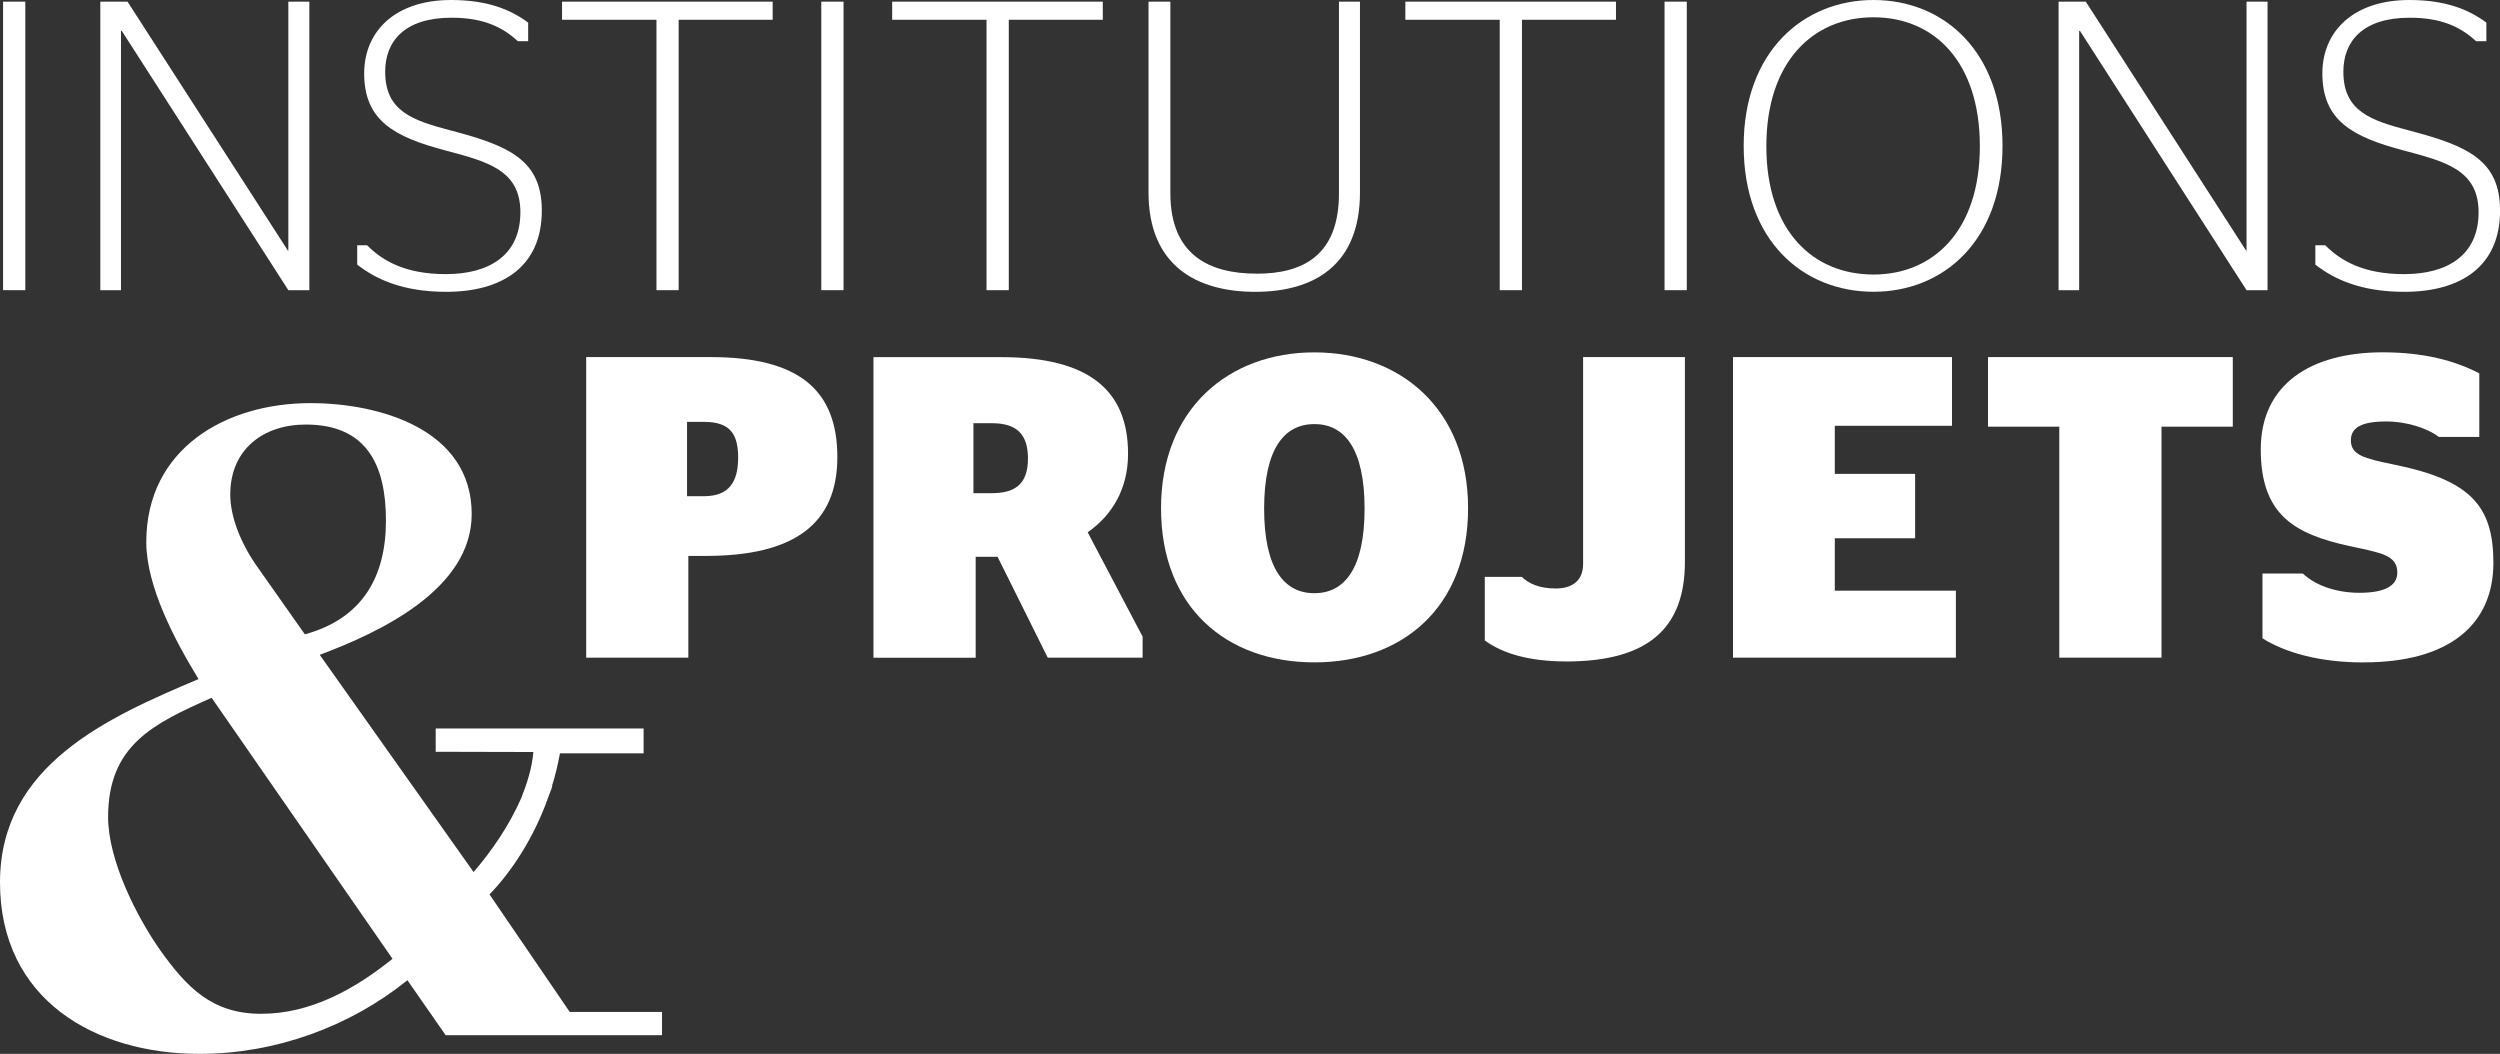
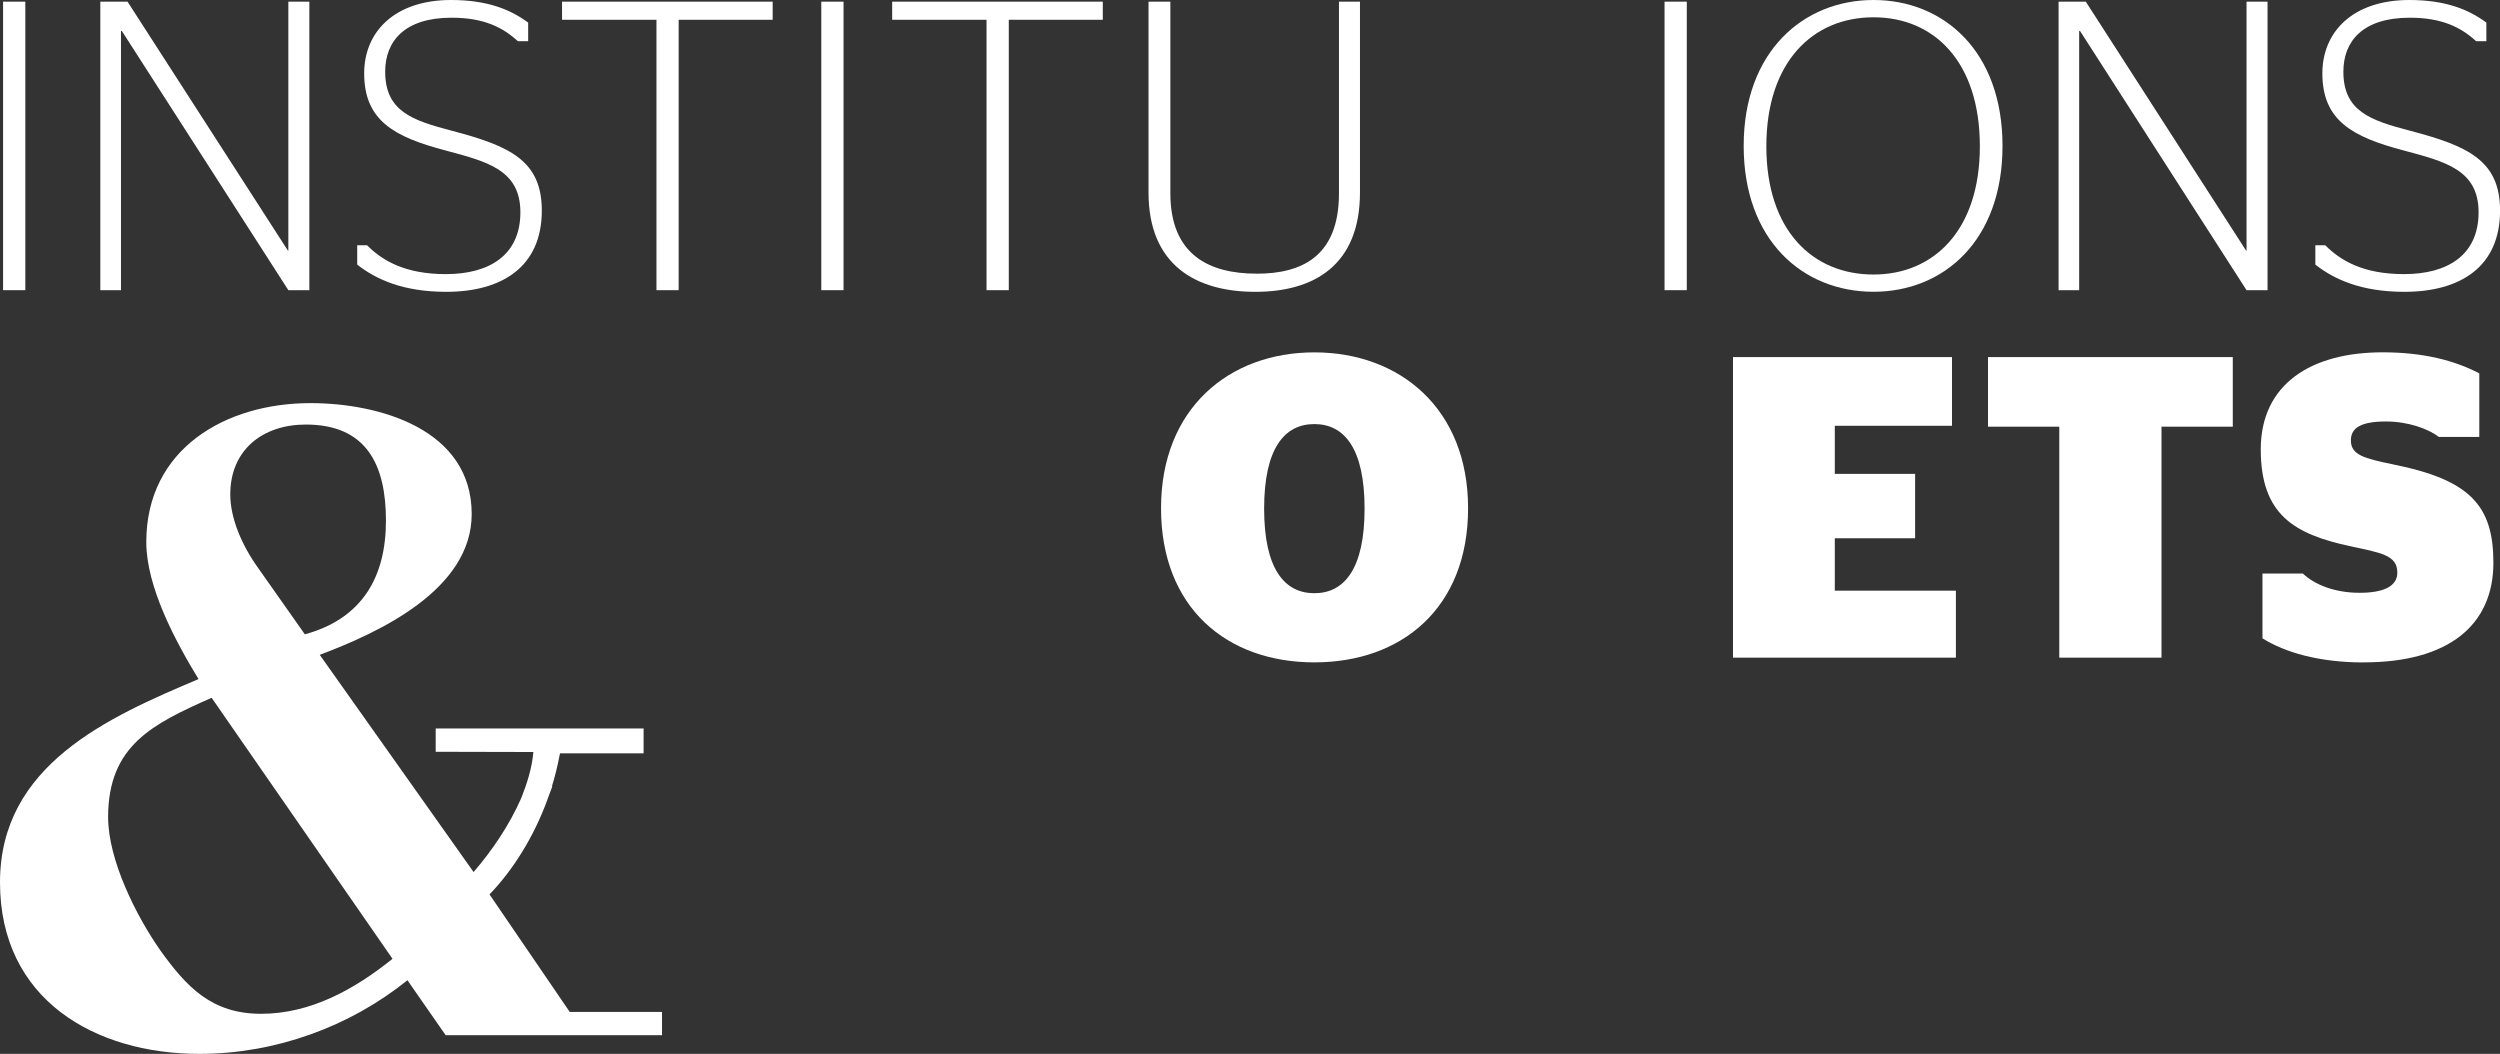
<svg xmlns="http://www.w3.org/2000/svg" id="Calque_1" viewBox="0 0 423.63 178.58">
  <rect x="0" y="0" width="423.63" height="178.58" fill="#333333" stroke="none" />
  <defs>
    <style>      .st0 {        fill: #fff;      }    </style>
  </defs>
  <path class="st0" d="M400.54,112.24c14.4,0,21.97-6.33,21.97-16.88,0-9.68-3.93-14.04-16.95-16.66-4.95-1.02-7.2-1.6-7.2-4.08,0-2.18,1.82-3.2,5.97-3.2,3.71,0,7.13,1.24,8.95,2.62h6.84v-10.77c-4.15-2.18-9.46-3.57-16.37-3.57-12.15,0-20.66,5.39-20.66,16.45s5.67,14.33,14.99,16.37c5.38,1.16,8.15,1.53,8.15,4.51,0,2.33-2.33,3.42-6.41,3.42-4.29,0-7.71-1.45-9.6-3.27h-6.84v10.99c3.86,2.4,9.6,4.08,17.17,4.08h0Z" />
  <polygon class="st0" points="366.27 111.44 366.27 72.3 378.35 72.3 378.35 60.51 336.87 60.51 336.87 72.3 348.95 72.3 348.95 111.44 366.27 111.44 366.27 111.44" />
  <polygon class="st0" points="293.66 111.44 331.43 111.44 331.43 100.09 310.91 100.09 310.91 91.21 324.52 91.21 324.52 80.3 310.91 80.3 310.91 72.15 330.77 72.15 330.77 60.51 293.66 60.51 293.66 111.44 293.66 111.44" />
-   <path class="st0" d="M265.35,112.09c13.9,0,20.16-5.6,20.16-16.88v-34.71h-17.25v35.07c0,2.62-1.6,4.15-4.65,4.15-2.84,0-4.59-.87-5.75-1.97h-6.26v10.77c3.06,2.26,7.64,3.56,13.75,3.56h0Z" />
  <path class="st0" d="M222.72,59.71c-14.48,0-25.98,9.53-25.98,26.41s11.14,26.12,25.98,26.12,26.05-9.24,26.05-26.12-11.57-26.41-26.05-26.41ZM222.72,100.52c-5.09,0-8.51-4.15-8.51-14.33s3.42-14.33,8.51-14.33,8.51,4.15,8.51,14.33-3.42,14.33-8.51,14.33Z" />
-   <path class="st0" d="M184.31,90.2c4.15-2.91,6.84-7.35,6.84-13.31,0-10.69-6.55-16.37-21.46-16.37h-21.68v50.93h17.32v-17.1h3.71l8.5,17.09h16.08v-3.56l-9.31-17.68h0ZM168.08,83.57h-3.13v-11.86h3.13c4.29,0,6.11,1.97,6.11,5.97s-1.81,5.89-6.11,5.89Z" />
-   <path class="st0" d="M120.43,60.51h-21.1v50.93h17.31v-17.24h2.98c14.92,0,22.27-5.39,22.27-16.74s-6.48-16.95-21.46-16.95ZM119.33,84.08h-2.91v-12.59h2.91c4.36,0,5.75,2.04,5.75,6.04s-1.45,6.55-5.75,6.55Z" />
  <path class="st0" d="M407.43,49.45c9.5,0,16.21-4.26,16.21-13.76,0-8.52-5.45-10.96-15.3-13.55-6.64-1.74-11.25-3.28-11.25-9.99,0-5.16,3.28-9.15,11.25-9.15,5.44,0,8.66,1.61,11.24,3.98h1.74v-3.15C418.33,1.61,414.41,0,408.27,0c-9.57,0-14.74,5.38-14.74,12.43,0,7.97,5.03,10.76,13.76,13.06,7.05,1.89,12.71,3.28,12.71,10.48s-5.17,10.48-12.64,10.48c-6.91,0-10.76-2.3-13.34-4.89h-1.68v3.28c3.21,2.52,7.82,4.61,15.09,4.61" />
  <polygon class="st0" points="348.83 49.17 352.32 49.17 352.32 5.24 352.46 5.24 380.68 49.17 384.24 49.17 384.24 .28 380.68 .28 380.68 42.47 380.61 42.47 353.44 .28 348.83 .28 348.83 49.17 348.83 49.17" />
  <path class="st0" d="M317.47,0C305.59,0,295.47,8.73,295.47,24.72s9.99,24.72,22,24.72h0c11.87,0,21.86-8.65,21.86-24.71S329.35,0,317.47,0ZM317.47,46.52c-10.27,0-18.16-7.41-18.16-21.73s7.89-21.86,18.16-21.86,18.02,7.54,18.02,21.86-7.89,21.73-18.02,21.73Z" />
  <rect class="st0" x="282.06" y=".28" width="3.77" height="48.89" />
-   <polygon class="st0" points="257.9 49.17 257.9 3.35 273.83 3.35 273.83 .28 238.14 .28 238.14 3.35 254.13 3.35 254.13 49.17 257.9 49.17" />
  <path class="st0" d="M212.92,46.37c-7.97,0-14.6-3.14-14.6-13.62V.28h-3.7v32.33c0,12.36,8.1,16.84,18.09,16.84s17.74-4.54,17.74-16.84V.28h-3.56v32.48c0,10.69-6.29,13.62-13.97,13.62" />
  <polygon class="st0" points="170.94 49.17 170.94 3.35 186.87 3.35 186.87 .28 151.18 .28 151.18 3.35 167.17 3.35 167.17 49.17 170.94 49.17" />
  <rect class="st0" x="139.17" y=".28" width="3.77" height="48.89" />
  <polygon class="st0" points="115 49.17 115 3.35 130.93 3.35 130.93 .28 95.24 .28 95.24 3.35 111.24 3.35 111.24 49.17 115.01 49.17 115 49.17" />
  <path class="st0" d="M75.6,49.45c9.5,0,16.21-4.26,16.21-13.76,0-8.52-5.45-10.96-15.3-13.55-6.63-1.74-11.24-3.28-11.24-9.99,0-5.16,3.28-9.15,11.24-9.15,5.45,0,8.66,1.61,11.24,3.98h1.75v-3.15C86.5,1.61,82.59,0,76.44,0,66.88,0,61.71,5.38,61.71,12.43c0,7.97,5.03,10.76,13.76,13.06,7.06,1.89,12.71,3.28,12.71,10.48s-5.17,10.48-12.64,10.48c-6.92,0-10.76-2.3-13.34-4.89h-1.67v3.28c3.21,2.52,7.82,4.61,15.08,4.61" />
  <polygon class="st0" points="17.01 49.17 20.5 49.17 20.5 5.24 20.64 5.24 48.86 49.17 52.42 49.17 52.42 .28 48.86 .28 48.86 42.47 48.79 42.47 21.61 .28 17 .28 17 49.17 17.01 49.17" />
  <polygon class="st0" points="4.3 .28 .52 .28 .52 49.17 4.29 49.17 4.29 .28 4.3 .28" />
  <path class="st0" d="M96.54,171.47l-13.59-19.91c4.02-4.16,7.54-9.84,9.8-16.03h-.01c.16-.38.31-.8.46-1.23.12-.36.29-.71.4-1.08h-.07c.47-1.52.93-3.26,1.36-5.57h14.17v-4.21h-35.23v3.95l16.55.04c-.23,2.72-1.06,5.29-2.06,7.83-2.05,4.62-4.87,8.79-8.07,12.51l-26.07-36.81c10.11-3.79,25.75-11.06,25.75-23.85,0-14.38-15.64-18.8-27.33-18.8-14.38,0-27.81,7.74-27.81,23.54,0,7.58,4.9,16.75,8.85,23.22C18.32,121.55,0,129.61,0,149.51s16.11,29.07,33.81,29.07c12.8,0,25.44-4.58,35.23-12.48l6.48,9.32h36.66v-3.95h-15.64ZM51.82,71.94c10.27,0,13.58,6.79,13.58,16.27s-3.95,16.59-13.74,19.28l-7.9-11.22c-2.84-3.95-4.74-8.53-4.74-12.48,0-7.59,5.53-11.85,12.8-11.85ZM44.23,171.79c-8.38,0-12.64-4.58-17.06-10.74-4.1-5.85-8.85-15.32-8.85-22.59,0-12.17,7.59-15.8,17.54-20.22l30.65,44.23c-6.48,5.21-13.9,9.32-22.28,9.32h0Z" />
</svg>